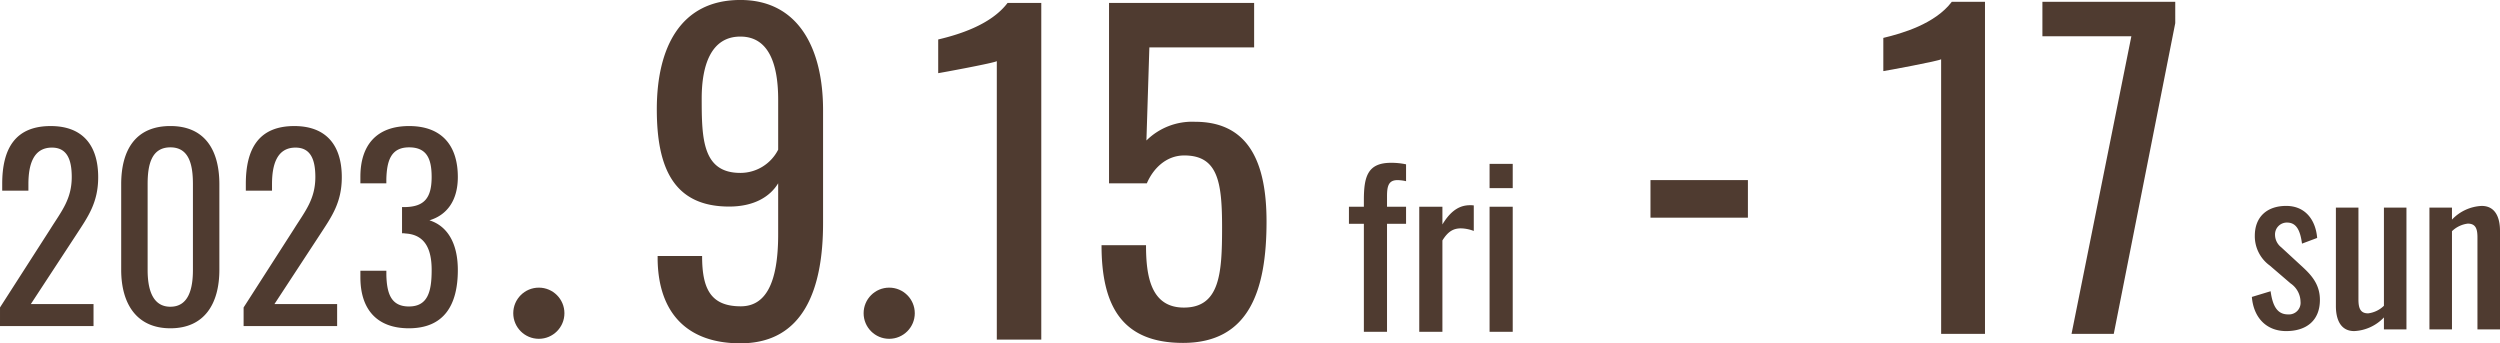
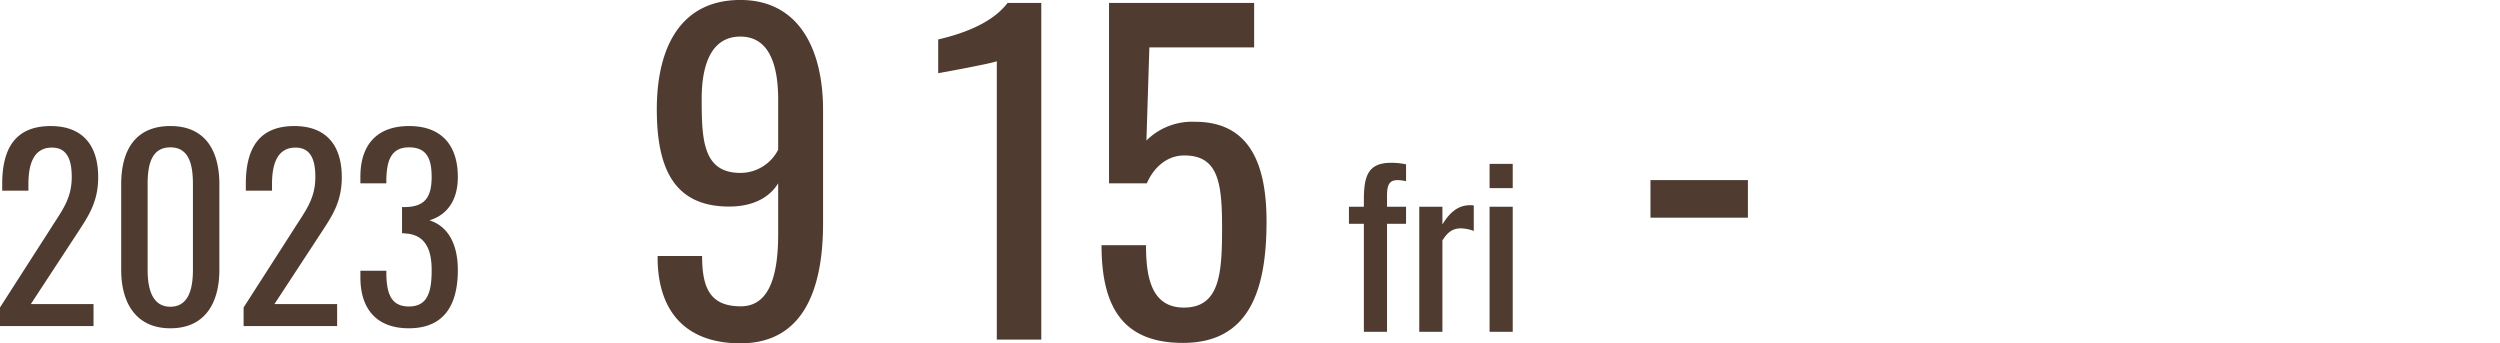
<svg xmlns="http://www.w3.org/2000/svg" width="439.078" height="60.298" viewBox="0 0 439.078 60.298">
  <g id="グループ_7169" data-name="グループ 7169" transform="translate(-22.838 -18.359)">
    <path id="パス_132420" data-name="パス 132420" d="M-40.162,0h16.426V-3.87H-34.744l8-12.212c2.021-3.1,3.827-5.59,3.827-10.062,0-5.633-2.752-8.987-8.342-8.987-6.192,0-8.514,3.913-8.514,10.148v1.2h4.6V-24.94c0-3.311.817-6.407,4.128-6.407,2.58,0,3.483,1.978,3.483,5.16,0,3.913-1.806,6.02-3.741,9.116l-8.858,13.8Zm29.928.387c5.934,0,8.6-4.257,8.6-10.277V-24.9c0-6.106-2.623-10.234-8.6-10.234-6.063,0-8.643,4.128-8.643,10.234V-9.89C-18.877-3.913-16.168.387-10.234.387Zm0-3.784c-3.225,0-4-3.225-4-6.45V-24.94c0-3.354.645-6.45,4-6.45,3.311,0,3.956,3.1,3.956,6.45V-9.847C-6.278-6.622-7.009-3.4-10.234-3.4ZM2.623,0H19.049V-3.87H8.041l8-12.212c2.021-3.1,3.827-5.59,3.827-10.062,0-5.633-2.752-8.987-8.342-8.987-6.192,0-8.514,3.913-8.514,10.148v1.2h4.6V-24.94c0-3.311.817-6.407,4.128-6.407,2.58,0,3.483,1.978,3.483,5.16,0,3.913-1.806,6.02-3.741,9.116L2.623-3.268ZM31.648.387c6.149,0,8.6-4.042,8.6-10.234,0-4.73-1.849-7.74-4.988-8.729,3.01-.9,4.988-3.4,4.988-7.611,0-5.547-2.838-8.944-8.557-8.944s-8.557,3.354-8.557,8.9v1.161h4.558V-25.8c.086-3.268.817-5.59,4-5.59,3.139,0,3.956,2.064,3.956,5.2,0,3.741-1.333,5.2-4.6,5.289h-.6v4.6a3.254,3.254,0,0,1,.645.043c3.4.215,4.558,2.752,4.558,6.407,0,3.827-.688,6.407-4,6.407-3.182,0-3.87-2.365-3.956-5.5v-.774H23.134v1.161C23.134-3.01,25.972.387,31.648.387Z" transform="translate(63 75.629)" fill="#4f3b30" />
    <path id="パス_132419" data-name="パス 132419" d="M-38.435.657c11.169,0,14.527-9.636,14.527-21.1V-40.3c0-10.8-4.307-19.345-14.527-19.345-10.585,0-14.673,8.468-14.673,19.2,0,10.22,2.92,17.082,12.7,17.082,4.307,0,7.154-1.679,8.614-4.088v8.979c0,8.687-2.263,12.629-6.57,12.629-5.329,0-6.789-3.139-6.789-8.833h-7.811v.657C-52.815-4.6-47.705.657-38.435.657Zm0-29.93c-6.643,0-6.789-5.986-6.789-13.067,0-5.767,1.606-10.877,6.789-10.877,5.11,0,6.643,5.037,6.643,11.1v8.76A7.438,7.438,0,0,1-38.435-29.273ZM6.607,0h7.811V-59.13H8.5C5.512-55.188-.328-53.509-3.686-52.706v5.913c.146,0,10.074-1.825,10.293-2.117Zm32.7.584c11.607,0,14.673-9.2,14.673-21.316,0-10.147-2.993-17.52-12.556-17.52a11.424,11.424,0,0,0-8.541,3.285L33.4-51.319h18.4V-59.13H26.316v31.682h6.643c1.095-2.555,3.358-4.891,6.57-4.891,5.913,0,6.643,4.672,6.643,12.629,0,8.03-.365,14.089-6.716,14.089-5.84,0-6.643-5.621-6.643-10.95H25C25-5.84,28.653.584,39.311.584Z" transform="translate(191.302 78)" fill="#4f3b30" />
-     <path id="パス_132418" data-name="パス 132418" d="M-15.84,0h7.7V-58.32h-5.832c-2.952,3.888-8.712,5.544-12.024,6.336v5.832c.144,0,9.936-1.8,10.152-2.088Zm22.9,0h7.416l10.8-54.576V-58.32H1.944v6.048H17.568Z" transform="translate(379.604 77)" fill="#4f3b30" />
    <path id="パス_132417" data-name="パス 132417" d="M-8.556-19.951H8.556v-6.6H-8.556Z" transform="translate(321.269 76.54)" fill="#4f3b30" />
    <path id="パス_132416" data-name="パス 132416" d="M-12.559,0h4.066V-18.962h3.344v-3H-8.493v-1.824c0-1.71.228-2.85,1.824-2.85a6.935,6.935,0,0,1,1.52.19v-2.964a12.149,12.149,0,0,0-2.66-.266c-4.142,0-4.75,2.508-4.75,6.574v1.14h-2.622v3h2.622Zm9.728,0H1.235V-16.036c1.026-1.672,2.014-2.128,3.268-2.128a6.713,6.713,0,0,1,2.242.456v-4.484A4.393,4.393,0,0,0,6.1-22.23c-1.634,0-3.268.722-4.864,3.382v-3.116H-2.831ZM9.519-25.232h4.066v-4.256H9.519ZM9.519,0h4.066V-21.964H9.519Z" transform="translate(274.935 76.63)" fill="#4f3b30" />
-     <path id="パス_132415" data-name="パス 132415" d="M-16.225.3C-12.71.3-10.3-1.517-10.3-5.18c0-2.738-1.517-4.366-3.034-5.772l-3.774-3.478a2.807,2.807,0,0,1-1.073-2.146,2.08,2.08,0,0,1,2.109-2.183c1.7,0,2.331,1.48,2.627,3.7l2.664-1c-.259-3.108-2.035-5.624-5.439-5.624-3.33,0-5.513,1.887-5.513,5.254a6.36,6.36,0,0,0,2.627,5.217l3.663,3.145a3.97,3.97,0,0,1,1.739,3.182,2.043,2.043,0,0,1-2.183,2.257c-1.813,0-2.7-1.332-3.071-4.07l-3.293,1C-21.959-2.109-19.74.3-16.225.3ZM-4.273.3a7.669,7.669,0,0,0,5.217-2.4V0H4.9V-21.386H.944V-4.144A4.832,4.832,0,0,1-1.832-2.812c-1.369,0-1.7-.925-1.7-2.442V-21.386H-7.492V-4.07C-7.492-2-6.826.3-4.273.3ZM8.936,0h3.959V-17.242a4.832,4.832,0,0,1,2.775-1.332c1.369,0,1.7.888,1.7,2.4V0H21.33V-17.316c0-2.072-.666-4.366-3.219-4.366a7.669,7.669,0,0,0-5.217,2.405v-2.109H8.936Z" transform="translate(440.586 76.207)" fill="#4f3b30" />
-     <circle id="楕円形_110" data-name="楕円形 110" cx="4.493" cy="4.493" r="4.493" transform="translate(112.982 68.878)" fill="#4f3b30" />
-     <circle id="楕円形_111" data-name="楕円形 111" cx="4.493" cy="4.493" r="4.493" transform="translate(174.516 68.878)" fill="#4f3b30" />
  </g>
</svg>